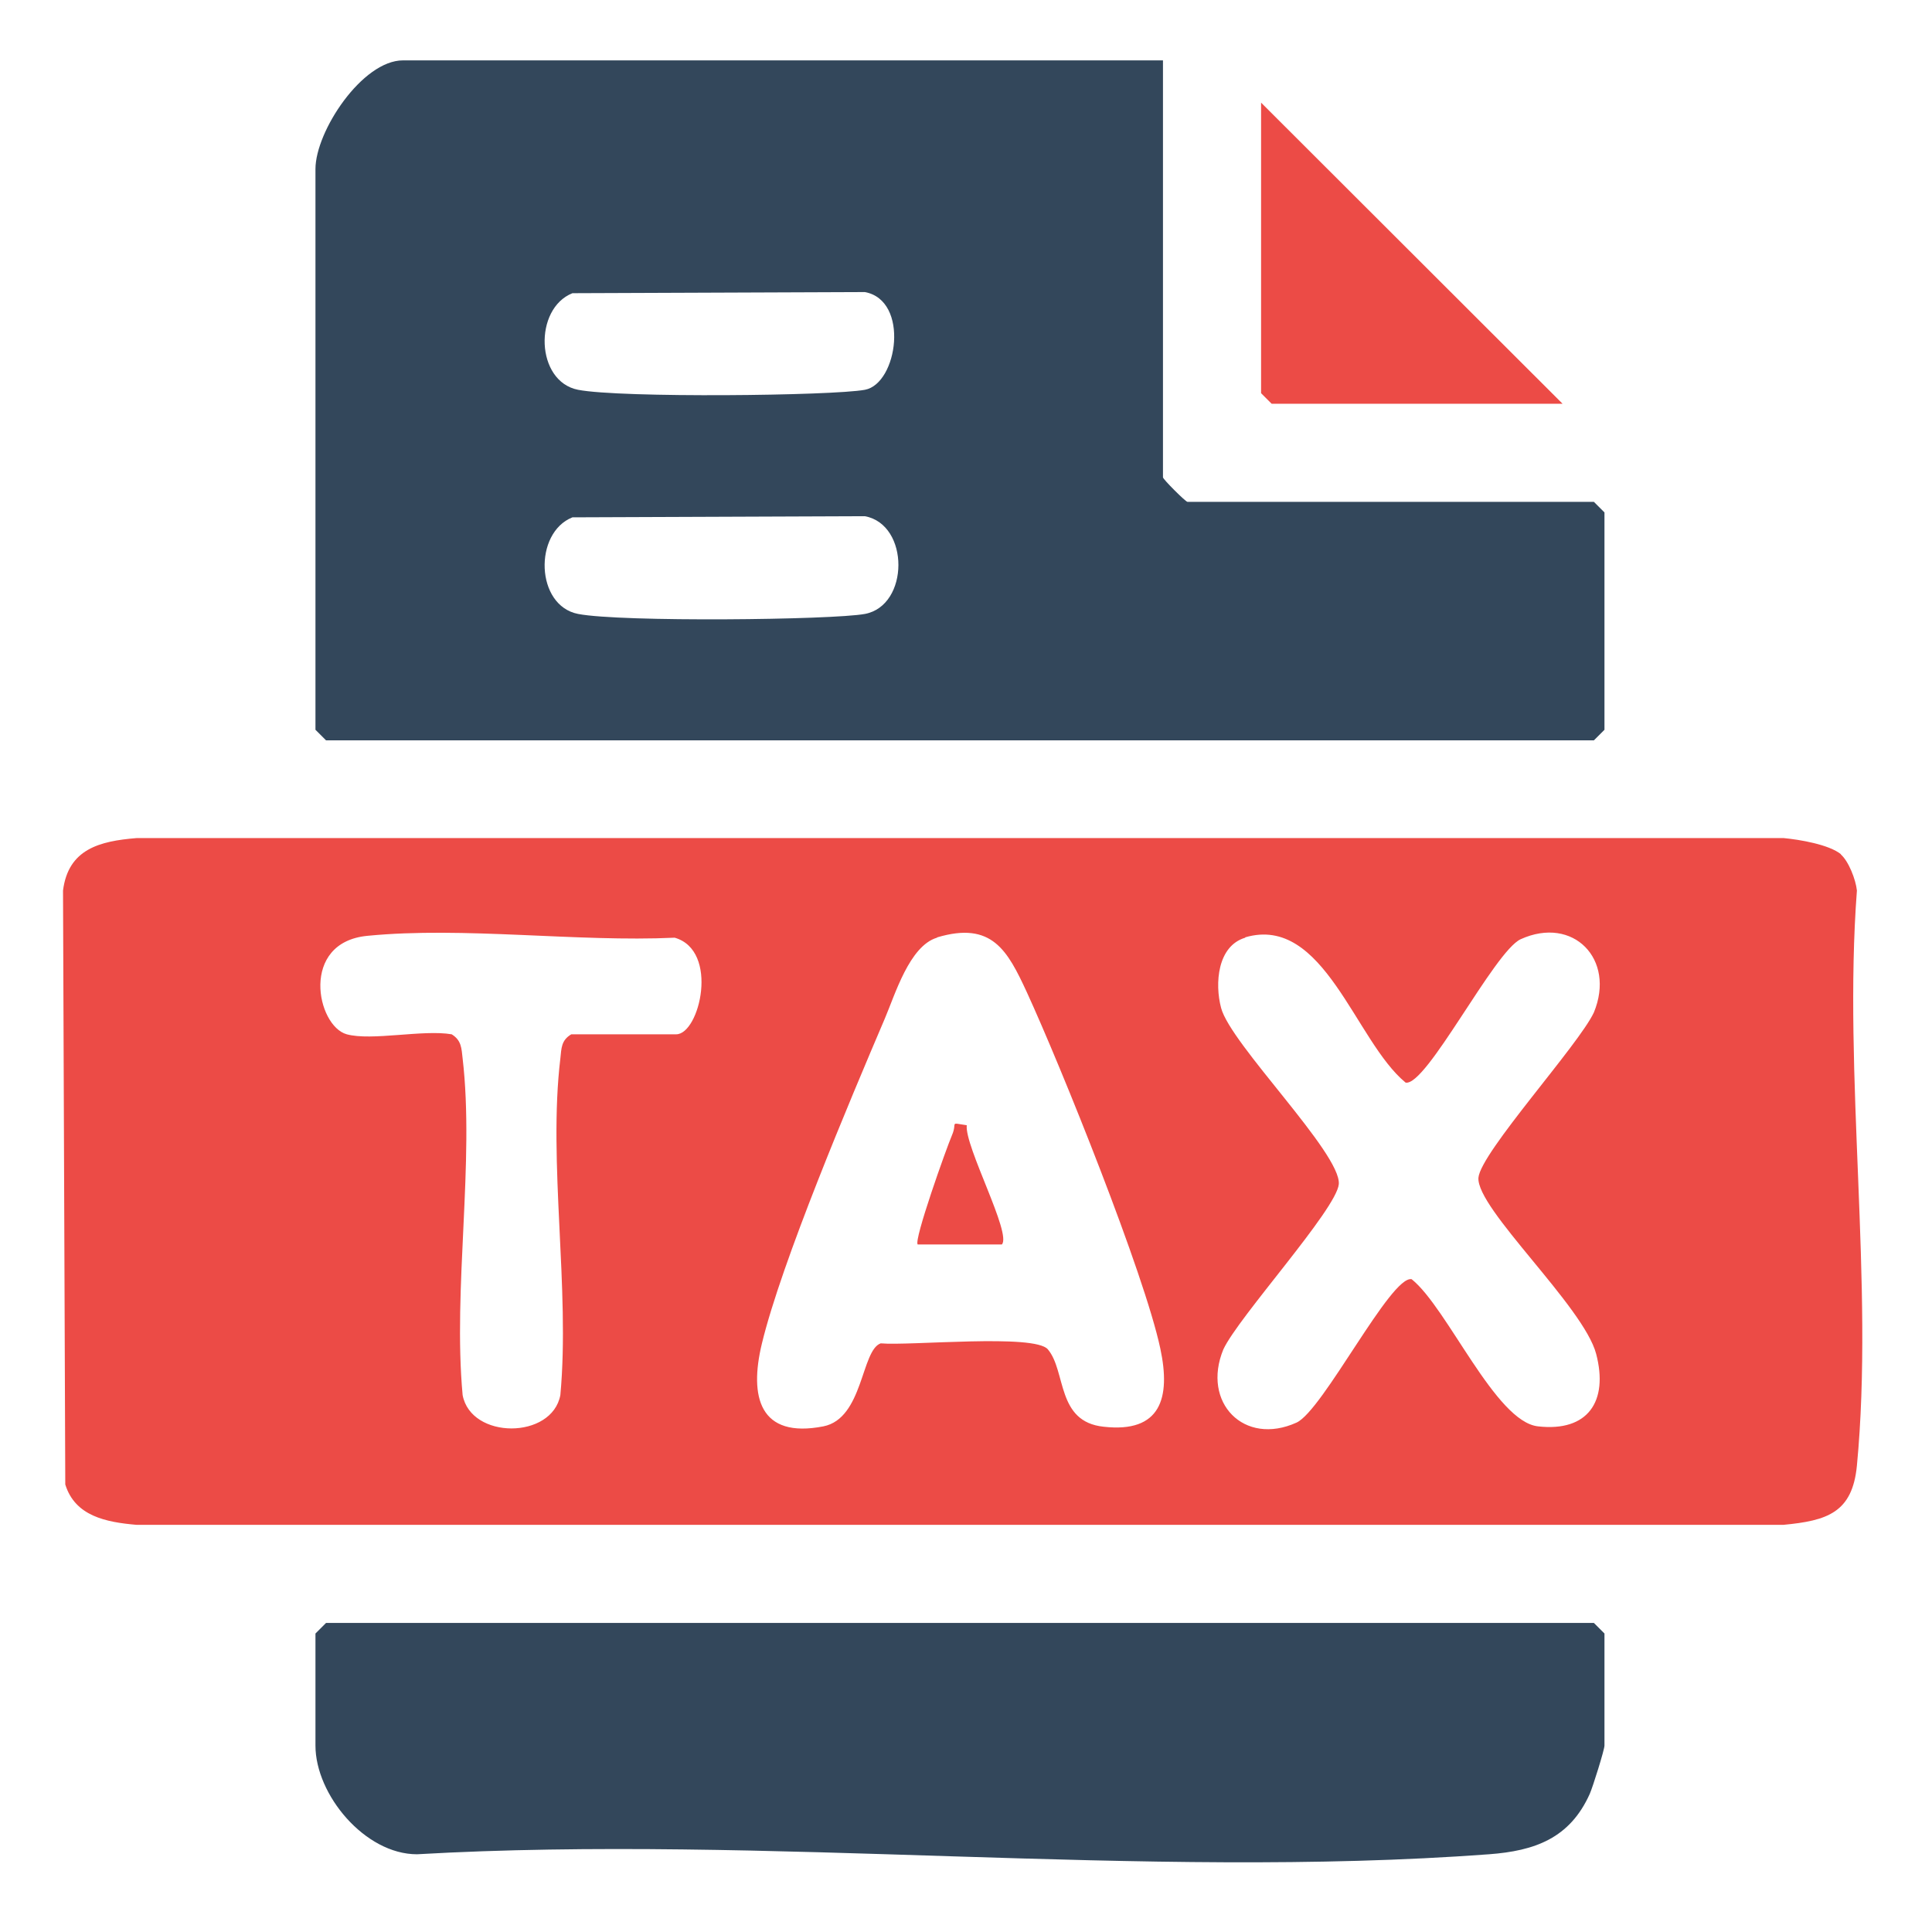
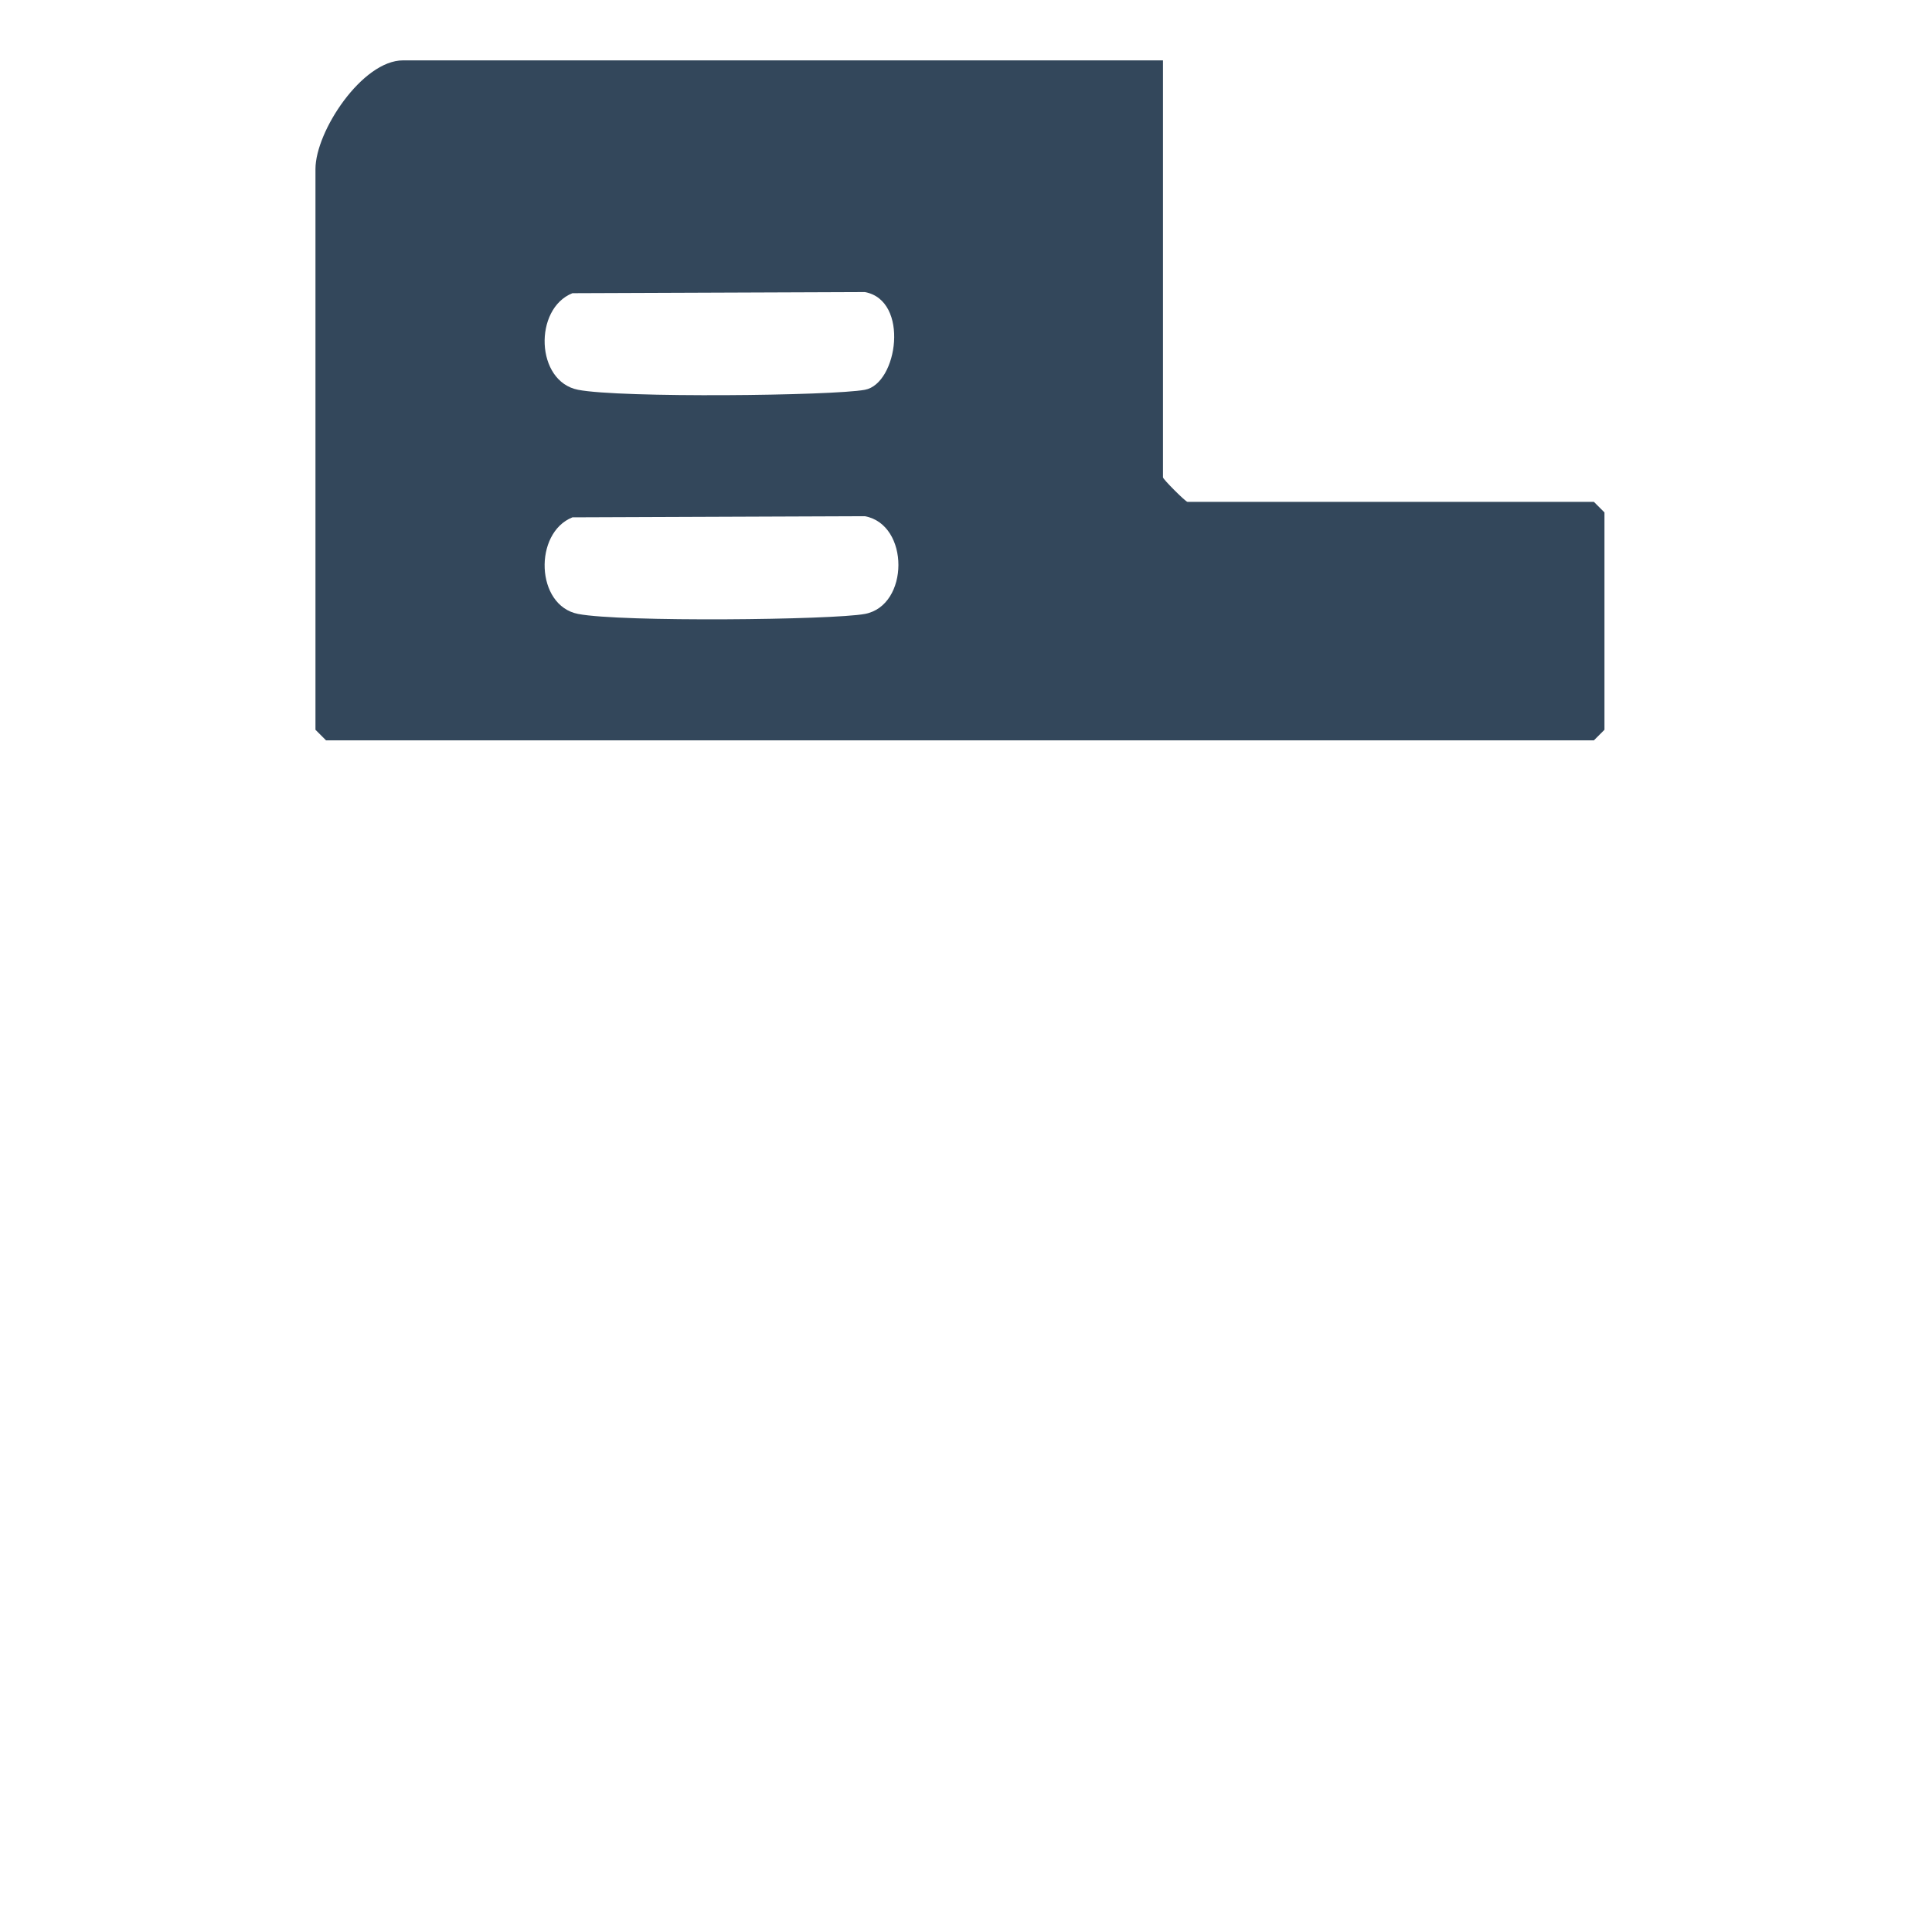
<svg xmlns="http://www.w3.org/2000/svg" id="Layer_1" version="1.1" viewBox="0 0 512 512">
  <defs>
    <style>
      .st0 {
        fill: #ec4b46;
      }

      .st1 {
        fill: #33475b;
      }
    </style>
  </defs>
-   <path class="st0" d="M487.8,226.4c2.1,1.8,4,6.7,4.3,9.6-3.7,49,4.6,104.3,0,152.4-1.2,12.5-7.9,14.6-19.5,15.7H36.2c-8.1-.7-16.3-2.3-18.9-10.7l-.6-157.4c1.4-11,9.7-13.1,19.5-13.9h436.5c4.2.4,12,1.7,15.2,4.3ZM91.9,274.1c6.6,1.8,20.2-1.3,27.8,0,2.6,1.6,2.6,3.7,2.9,6.4,3.2,27.4-2.6,61,0,89.2,2.2,11.8,23.7,11.8,25.9,0,2.6-28.1-3.3-61.7,0-89.2.3-2.7.2-4.8,2.9-6.4h27.8c6.2,0,11.5-22.2-.4-25.6-26,1.2-55.9-3-81.4-.5-18,1.7-13.5,23.9-5.5,26.1ZM248.3,248.5c-7.3,2.2-11.1,15.1-13.8,21.4-9.3,21.8-27.4,64.6-32.6,86.2-3.4,14.1-.6,25.2,16.3,21.9,10.6-2.1,10-20.2,15.2-22,7.7.7,40.8-2.6,44.3,1.6,4.9,5.8,2.2,19.2,14.8,20.5,15.1,1.7,17.8-7.6,15-20.7-4.2-19.8-26.3-74.7-35.4-94.5-5.1-11-9.2-18.8-23.7-14.5ZM330,248.5c-7.4,2.2-8.1,12.2-6.4,18.6,2.5,9.6,31.8,38.5,31.2,46.7-.6,6.7-26.6,35.2-30.6,43.8-5.8,14.1,5.5,25.7,19.4,19.4,7-3.2,25-39.1,30.5-38,9.5,7.6,22.2,37.8,33.5,39,13.2,1.5,18.7-6.6,15.4-19.2s-31.8-38.5-31.2-46.7c.6-6.7,26.6-35.2,30.6-43.8,5.8-14.1-5.5-25.7-19.4-19.4-7,3.2-25,39.1-30.5,38-13.4-11-21.6-44.6-42.5-38.5Z" />
  <path class="st1" d="M308.2,16v110.5c0,.5,6,6.5,6.5,6.5h107.7l2.8,2.8v57.6l-2.8,2.8H86.4l-2.8-2.8V44.8c0-10,12.4-28.8,23.2-28.8h201.4ZM151.7,77.7c-10.3,4.1-9.8,23.4,1.5,25.6s67.3,1.6,76,0,11.9-23.7,0-25.9l-77.5.3ZM151.7,137.1c-10.3,4.1-9.8,23.4,1.5,25.6s67.3,1.6,76,0c11.8-2.2,11.9-23.7,0-25.9l-77.5.3Z" />
-   <path class="st1" d="M86.4,430.1h336l2.8,2.8v29.7c0,1.1-3.1,11-3.9,12.8-5.3,11.8-14.6,15.1-26.7,16-91.6,6.8-191.6-5.3-284.1,0-13.8,0-26.9-15.8-26.9-28.8v-29.7l2.8-2.8Z" />
-   <polygon class="st0" points="414.1 107 337 107 334.2 104.2 334.2 27.2 414.1 107" />
-   <path class="st0" d="M256.2,298.2c-.6,5.6,12,28.8,9.3,31.6h-22.3c-1.1-1.1,7.6-25.5,9.1-29s-.9-3.3,3.9-2.6Z" />
</svg>